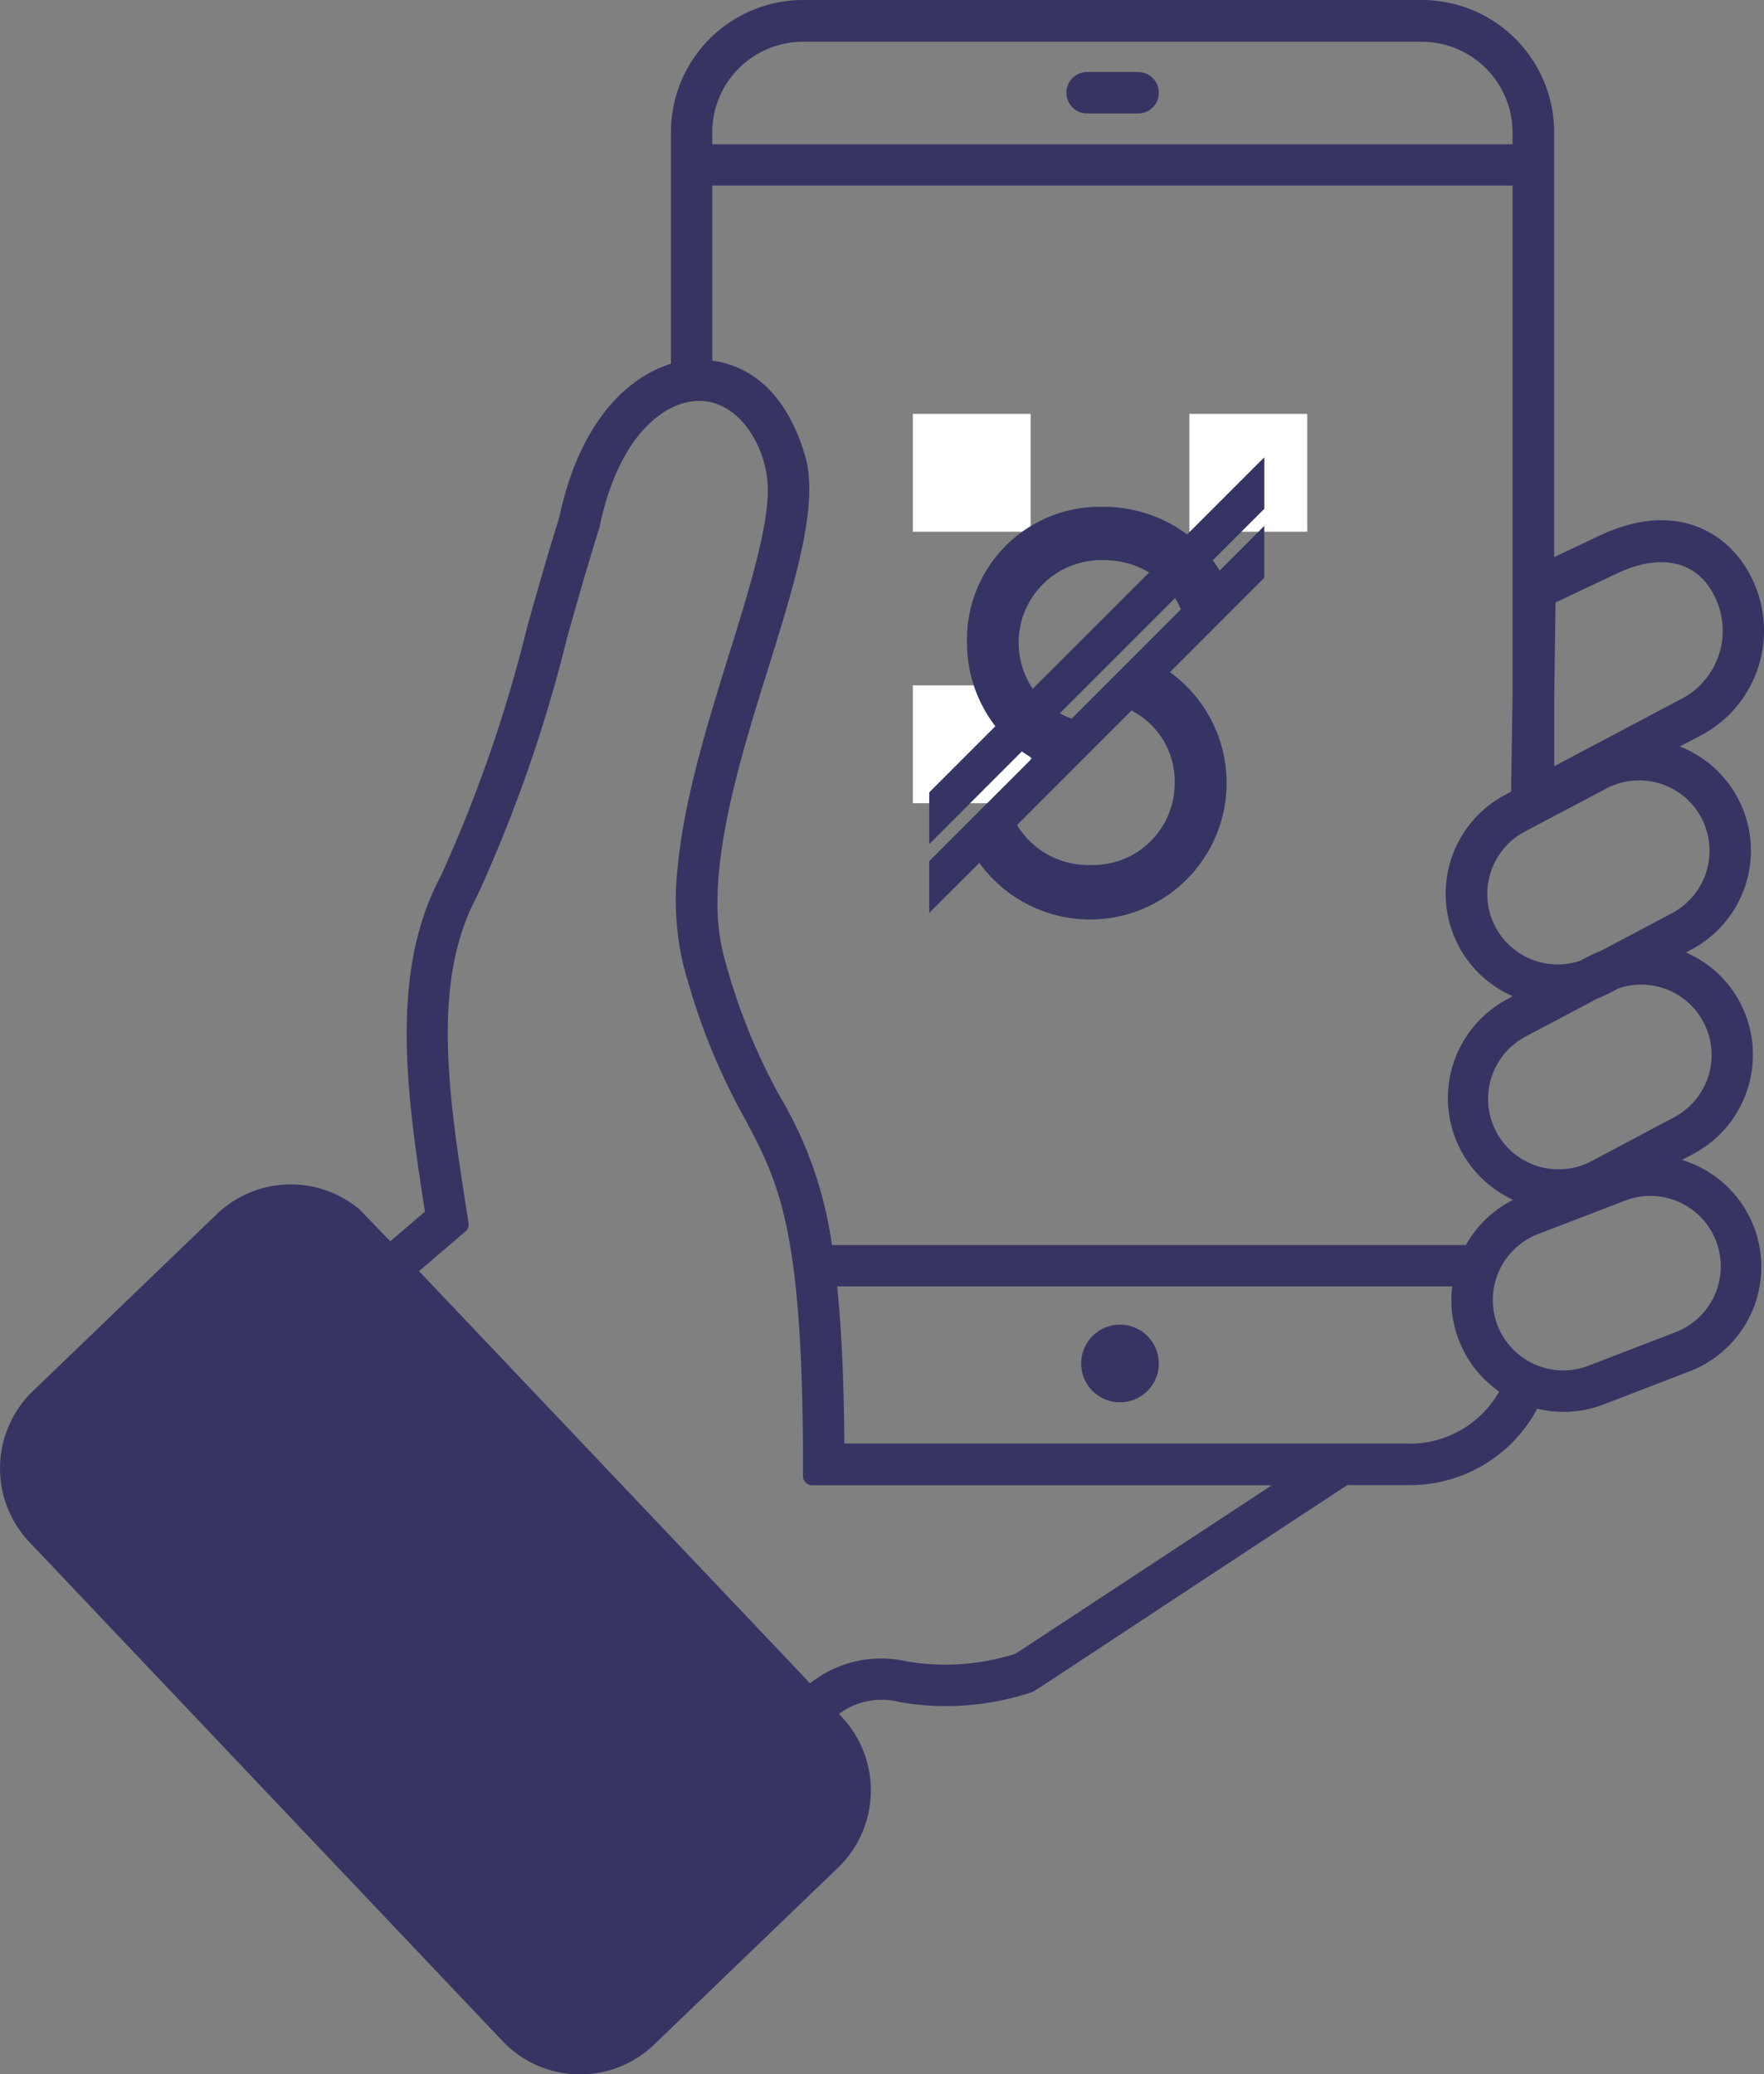
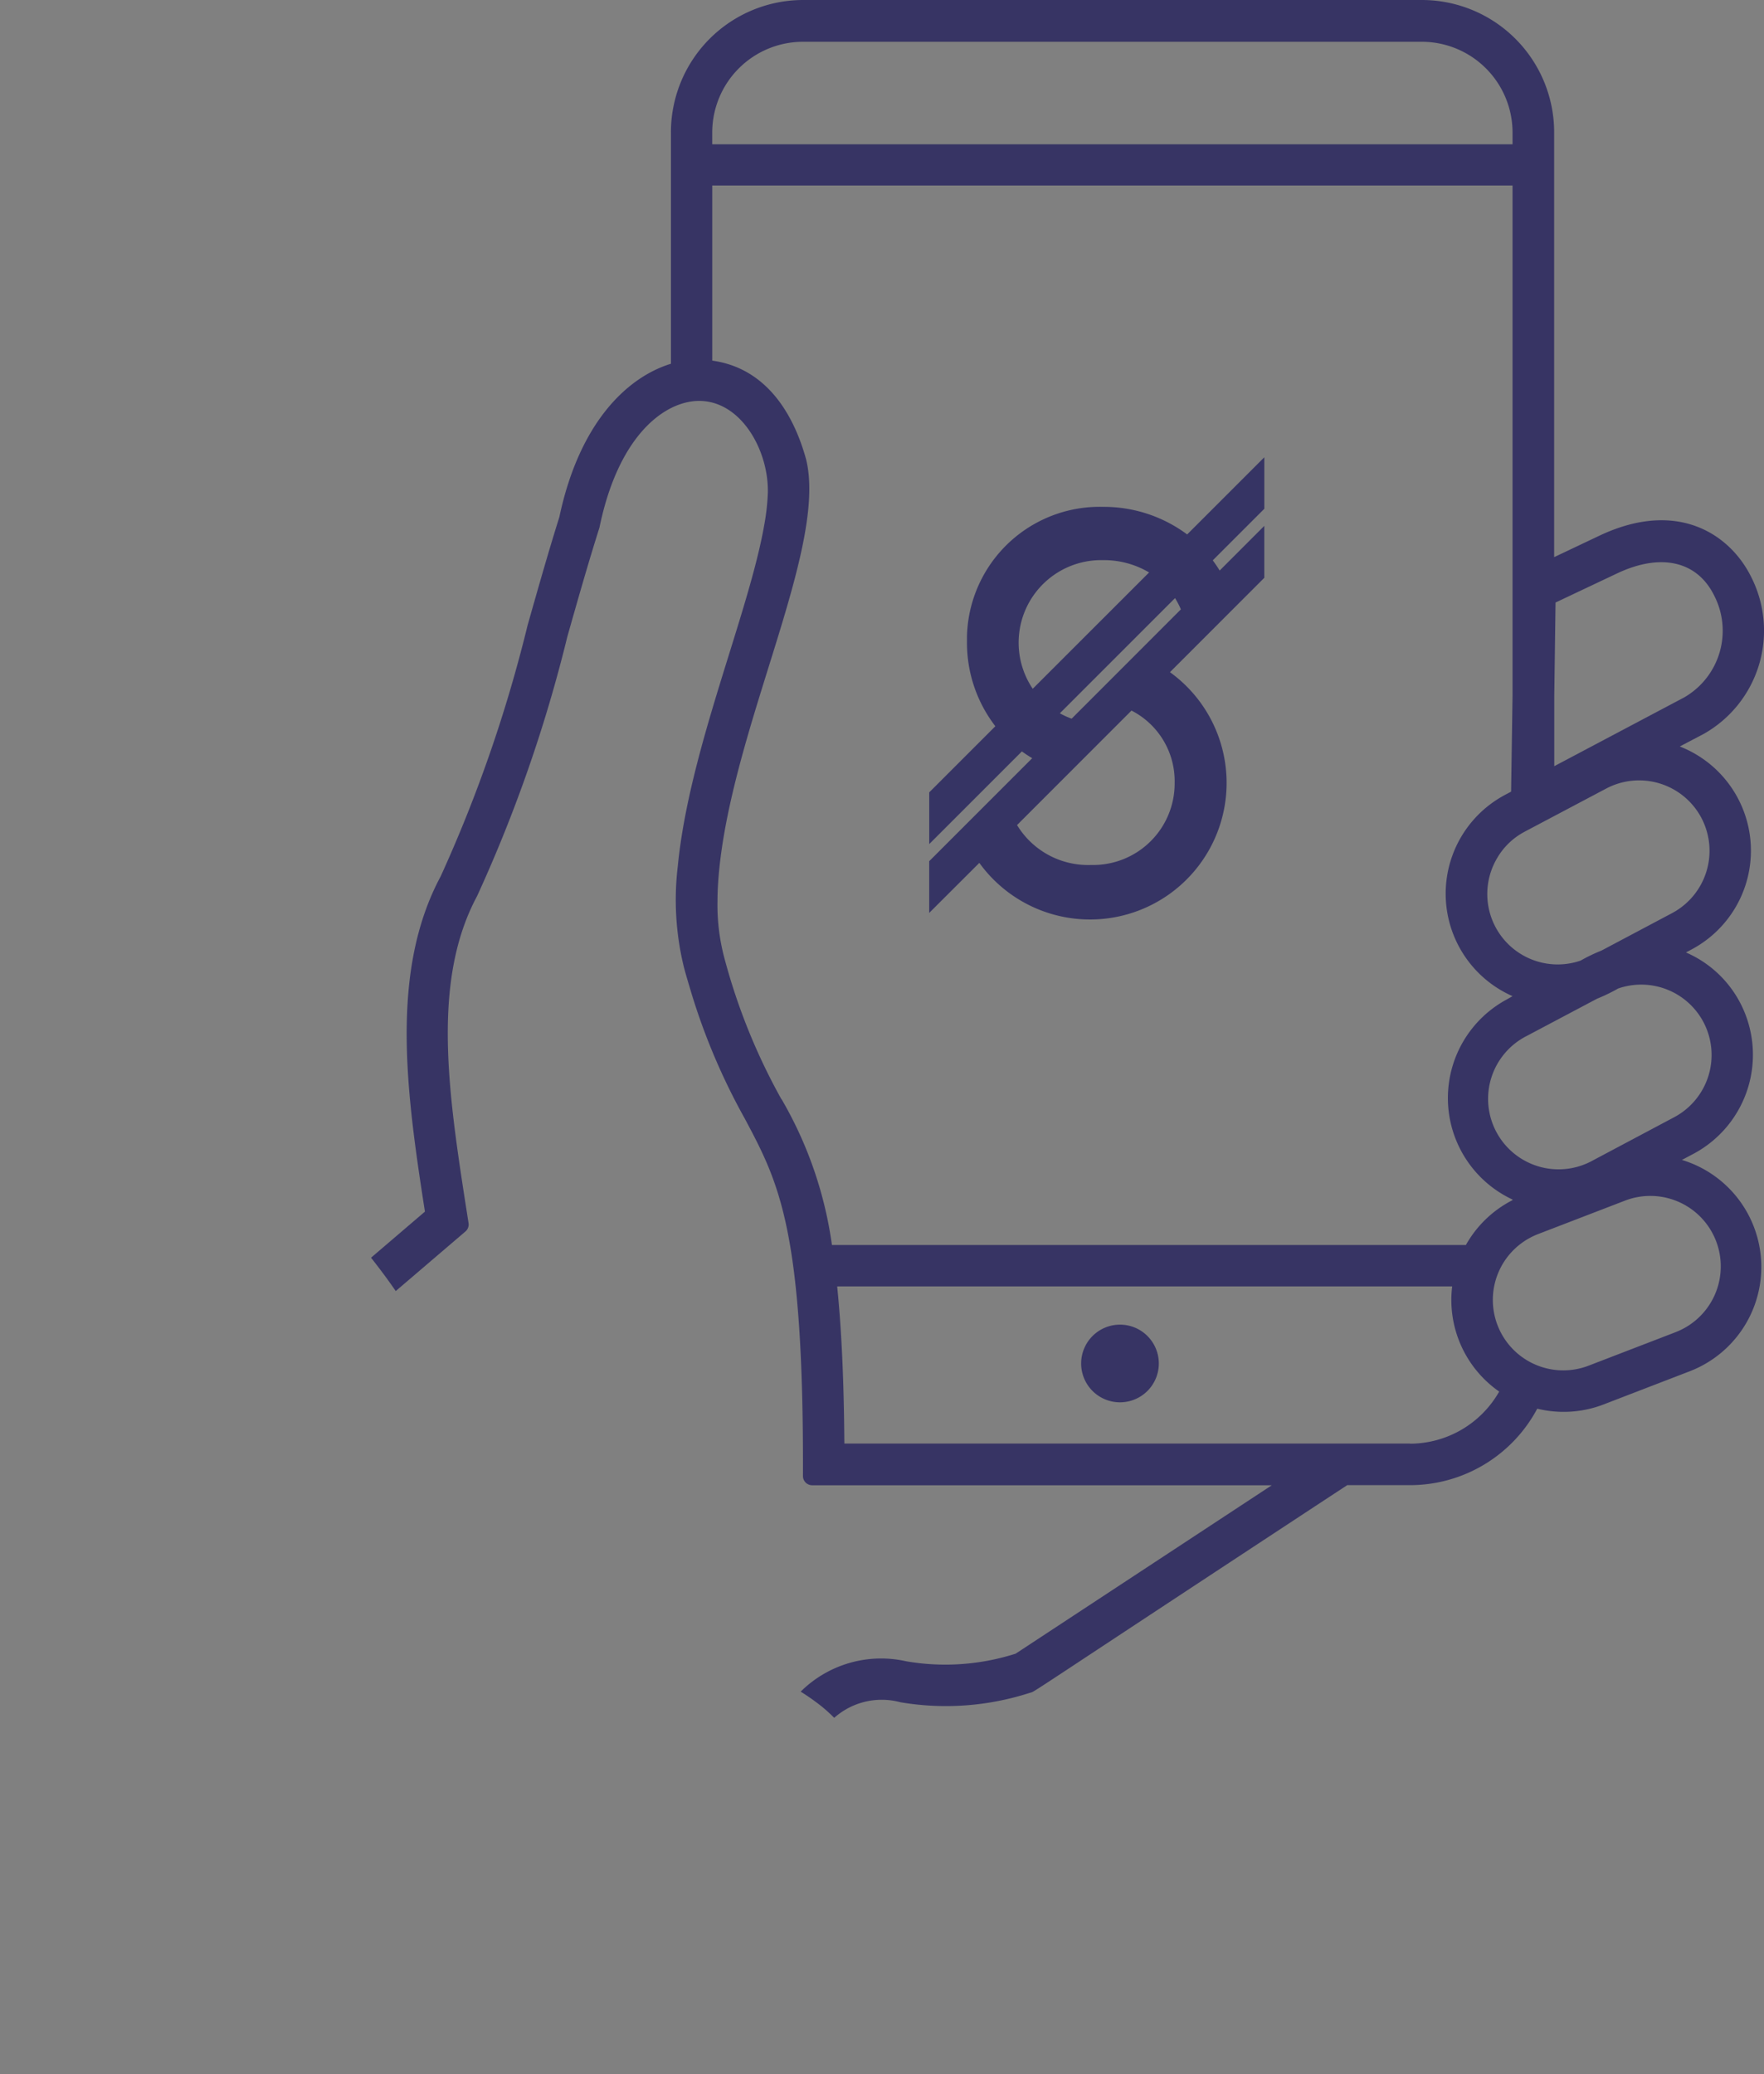
<svg xmlns="http://www.w3.org/2000/svg" width="66.047" height="77.656" viewBox="0 0 66.047 77.656">
  <rect x="0" y="0" width="66.047" height="77.656" fill="#808080" stroke="none" />
  <g id="Group_49968" data-name="Group 49968" transform="translate(-416.724 -1217.217)">
    <g id="Group_49967" data-name="Group 49967" transform="translate(-994.023 -3153.553)">
-       <path id="Path_44484" data-name="Path 44484" d="M1035.512,69.807,1021.044,54.56l-1.856-1.915a4.006,4.006,0,0,0-5.323.193l-6.861,6.6a4.016,4.016,0,0,0-.164,5.671l17.734,18.7a4,4,0,0,0,5.661.123h0l6.863-6.6a4.02,4.02,0,0,0,.164-5.672Z" transform="translate(405 4363.385)" fill="#373464" />
      <path id="Path_44485" data-name="Path 44485" d="M1064.847,63.192l.43-.228a4.2,4.2,0,0,0,1.739-5.664,4.151,4.151,0,0,0-2.023-1.873l.208-.111a4.188,4.188,0,0,0-.439-7.6l.888-.466a4.439,4.439,0,0,0,1.775-5.9c-.785-1.569-2.742-2.908-5.667-1.528l-1.7.806V24.724a4.955,4.955,0,0,0-4.952-4.954h-23.164a4.953,4.953,0,0,0-4.953,4.954v8.664c-1.63.5-3.426,2.187-4.178,5.74-.394,1.25-.78,2.61-1.188,4.047a53,53,0,0,1-3.257,9.406c-1.919,3.58-1.275,8.124-.588,12.549l-2.017,1.725c.318.405.63.82.924,1.249l2.61-2.231a.343.343,0,0,0,.116-.314l-.049-.314c-.7-4.485-1.356-8.714.368-11.926a54.127,54.127,0,0,0,3.38-9.714c.411-1.449.8-2.815,1.195-4.059l.01-.037c.683-3.307,2.29-4.594,3.53-4.72,1.7-.168,2.825,1.814,2.771,3.459a8.326,8.326,0,0,1-.128,1.145c-.583,3.368-2.823,8.449-3.244,12.82a10.56,10.56,0,0,0,.232,3.771c.094.357.2.694.293,1.01a23.916,23.916,0,0,0,1.986,4.655c1.283,2.416,2.206,4.15,2.177,13.377a.345.345,0,0,0,.343.348h17.211l-9.591,6.305a8.647,8.647,0,0,1-4.092.286,4.275,4.275,0,0,0-3.956,1.135,8.545,8.545,0,0,1,.779.549,5.892,5.892,0,0,1,.476.432,2.68,2.68,0,0,1,2.475-.584,10.2,10.2,0,0,0,4.856-.354c.218-.062-.511.364,11.877-7.773h2.363a5.4,5.4,0,0,0,4.752-2.863,4.16,4.16,0,0,0,2.483-.158l0,0,3.22-1.24a4.186,4.186,0,0,0-.281-7.913m.8-5.163a2.639,2.639,0,0,1-1.095,3.563l-3.053,1.622a2.639,2.639,0,1,1-2.467-4.665l2.632-1.394a6.564,6.564,0,0,0,.79-.382,2.636,2.636,0,0,1,3.193,1.256m-5.585-12.2.048-3.506,2.315-1.095c1.622-.763,2.975-.462,3.616.817a2.88,2.88,0,0,1-1.114,3.83l-4.865,2.575Zm-1.106,5.072,3.053-1.615a2.638,2.638,0,0,1,3.562,1.1v0a2.643,2.643,0,0,1-1.1,3.566l-2.639,1.4a6.329,6.329,0,0,0-.783.376,2.636,2.636,0,0,1-3.123-3.842,2.572,2.572,0,0,1,1.025-.981m-30.416-26.175a3.4,3.4,0,0,1,3.4-3.4H1055.1a3.4,3.4,0,0,1,3.4,3.4v.438h-29.965Zm2.593,36.192a22.891,22.891,0,0,1-2.152-5.342,7.7,7.7,0,0,1-.244-2.076c0-.212.007-.427.021-.647.027-.437.077-.887.144-1.346.782-5.307,3.917-11.417,3.154-14.544-.512-1.862-1.594-3.436-3.515-3.7V26.715H1058.5V45.823l-.054,3.584-.223.119a4.19,4.19,0,0,0,.277,7.537l-.2.115a4.193,4.193,0,0,0,.2,7.5V64.7a4.178,4.178,0,0,0-1.747,1.68h-23.736a14.9,14.9,0,0,0-1.89-5.467m23.534,12.9h-21.179c-.017-2.45-.113-4.356-.269-5.883h23.027A4.178,4.178,0,0,0,1058,71.867h0a3.852,3.852,0,0,1-3.34,1.951m9.906-4.16-3.221,1.24a2.638,2.638,0,0,1-2.472-4.614,2.692,2.692,0,0,1,.577-.311l3.223-1.24a2.638,2.638,0,1,1,1.893,4.924" transform="translate(408.879 4351)" fill="#373464" />
-       <path id="Path_44486" data-name="Path 44486" d="M1037.2,21.713H1035.3a.776.776,0,1,0,0,1.553h1.908a.776.776,0,0,0,0-1.553" transform="translate(416.151 4351.753)" fill="#373464" />
-       <rect id="Rectangle_22540" data-name="Rectangle 22540" width="4.411" height="4.411" transform="translate(1444.925 4386.265)" fill="#fff" />
-       <rect id="Rectangle_22541" data-name="Rectangle 22541" width="4.411" height="4.411" transform="translate(1455.28 4386.265)" fill="#fff" />
-       <rect id="Rectangle_22542" data-name="Rectangle 22542" width="4.411" height="4.411" transform="translate(1444.925 4396.429)" fill="#fff" />
      <path id="Path_44488" data-name="Path 44488" d="M1036.369,55.526a1.431,1.431,0,1,1-1.431,1.431,1.43,1.43,0,0,1,1.431-1.431" transform="translate(416.313 4364.857)" fill="#373464" />
      <path id="Path_44489" data-name="Path 44489" d="M1036.236,55.87a.954.954,0,1,1-.955.955A.955.955,0,0,1,1036.236,55.87Z" transform="translate(416.446 4364.991)" fill="none" stroke="#373464" stroke-width="1" />
    </g>
    <path id="Path_60931" data-name="Path 60931" d="M34.781,21.477l3.532-3.533V16l-1.671,1.672c-.079-.131-.166-.258-.258-.382l1.93-1.93V13.431L35.425,16.32a5.226,5.226,0,0,0-3.144-1.033,4.972,4.972,0,0,0-5.1,4.841c0,.075,0,.151,0,.226A5.117,5.117,0,0,0,28.244,23.5l-2.476,2.476v1.936l3.469-3.469c.125.09.255.175.387.253l-3.857,3.857v1.936l1.877-1.873a5.113,5.113,0,1,0,7.138-7.139m-1.441,1.437a2.969,2.969,0,0,1,1.616,2.706,3.053,3.053,0,0,1-3.029,3.075l-.131,0A3.111,3.111,0,0,1,29.056,27.2Zm-2.68.1,4.31-4.31a2.988,2.988,0,0,1,.219.421L31.1,23.217a3.08,3.08,0,0,1-.44-.2m-1.017-.919a3.09,3.09,0,0,1,2.633-4.816A3.311,3.311,0,0,1,34,17.743Z" transform="translate(425.748 1220.905)" fill="#363464" />
  </g>
</svg>